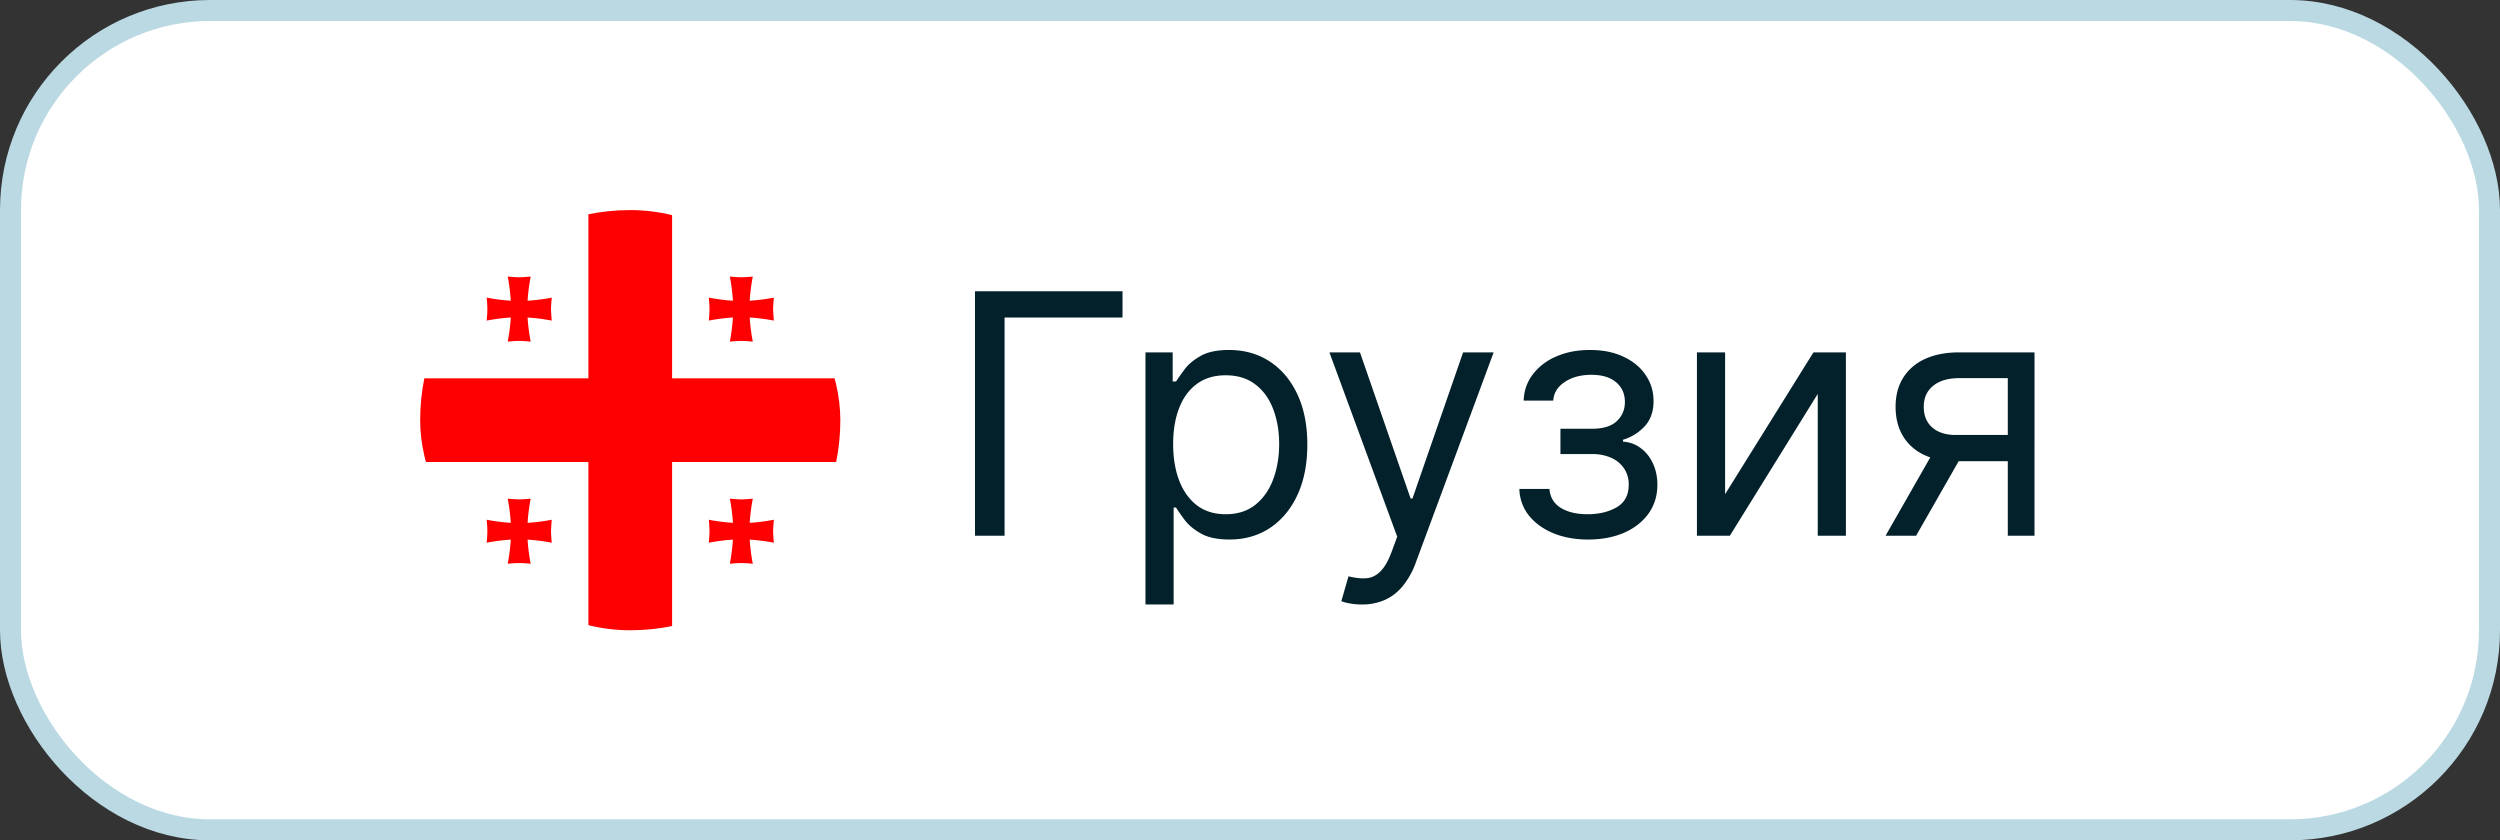
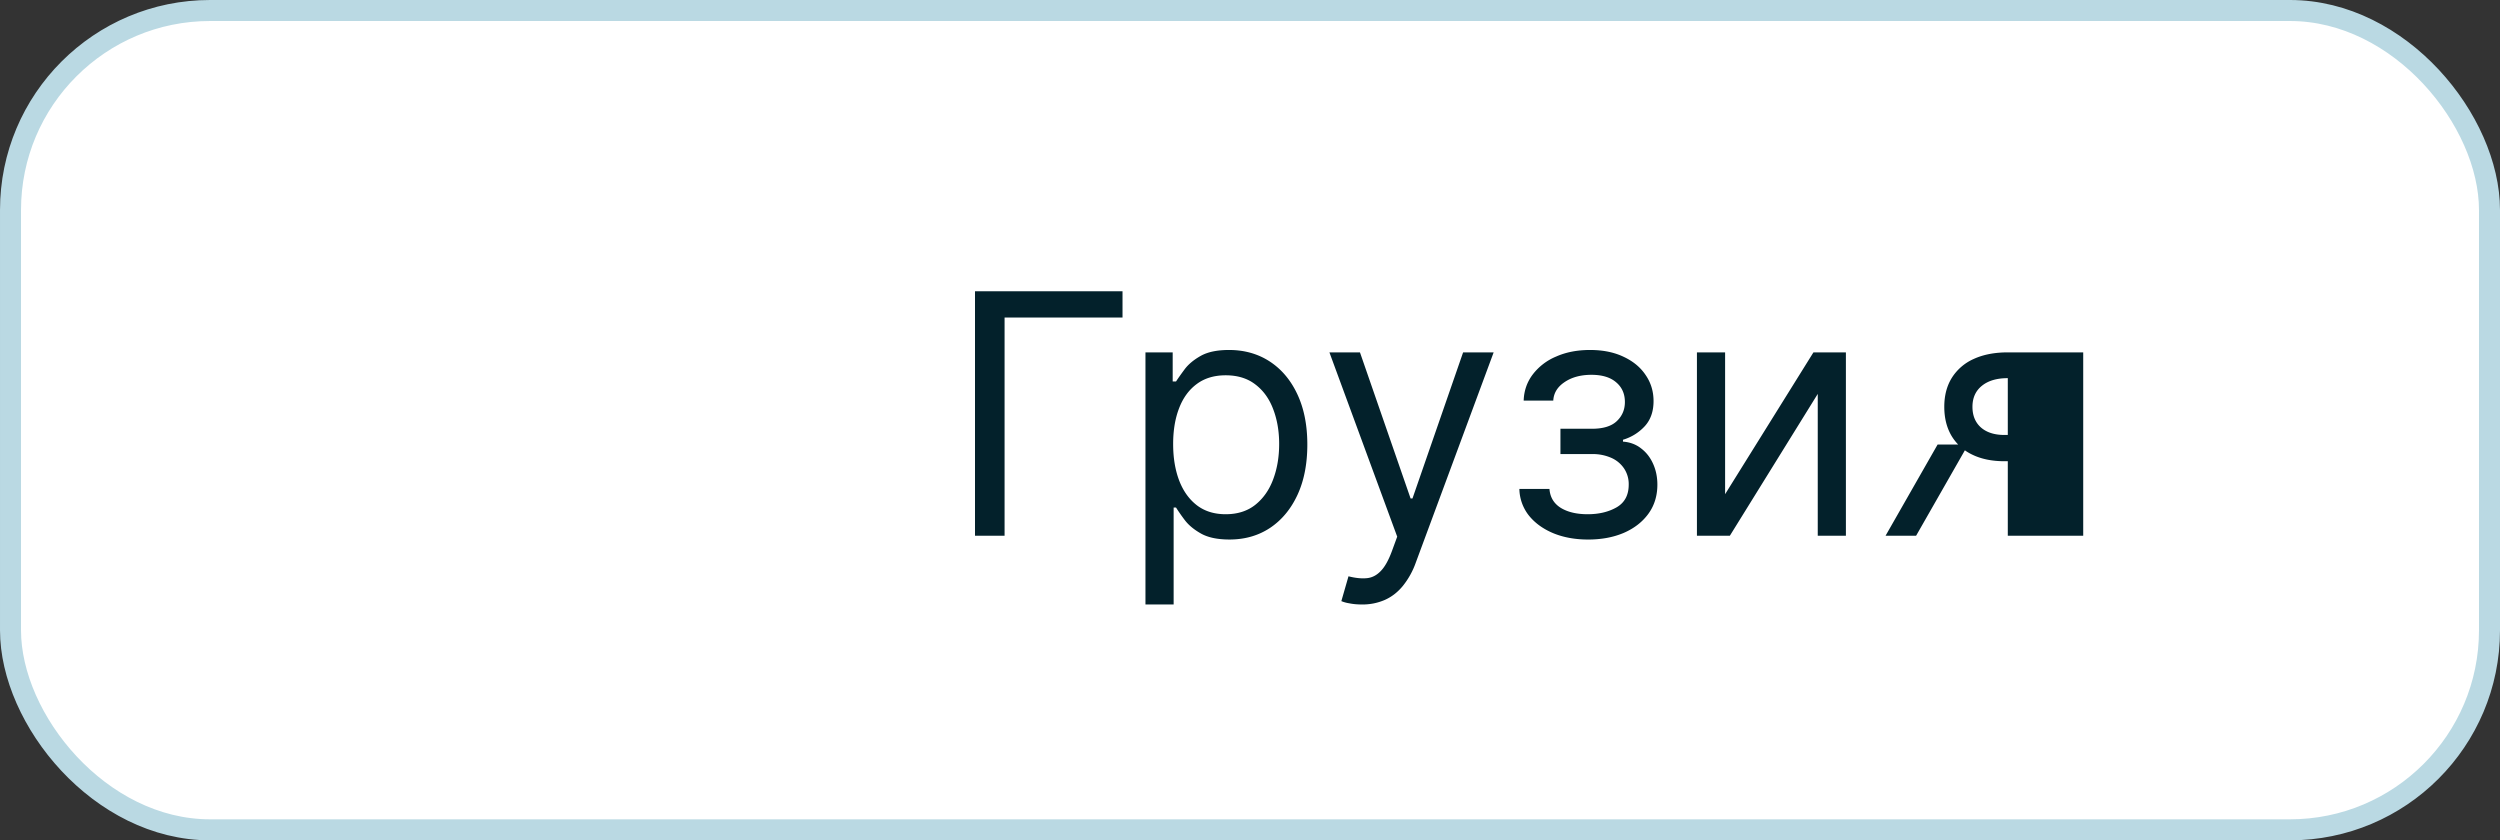
<svg xmlns="http://www.w3.org/2000/svg" width="119" height="40" fill="none">
  <rect width="100%" height="100%" fill="#333333" stroke="none" />
  <rect x=".5" y=".5" width="118" height="39" rx="9.5" fill="#fff" />
  <rect x=".5" y=".5" width="118" height="39" rx="9.5" stroke="#BAD9E3" />
  <g clip-path="url(#a)">
    <path d="M20 10h20v20H20V10Z" fill="#fff" />
    <path d="M28.008 10h3.984v20h-3.984V10Z" fill="red" />
    <path d="M20 18.008h20v3.984H20v-3.984Z" fill="red" />
    <path fill-rule="evenodd" clip-rule="evenodd" d="M25.113 24.887c.038-.62.148-1.15.148-1.15s-.365.034-.547.034a8.2 8.2 0 0 1-.548-.035s.11.527.148 1.15c-.62-.037-1.15-.147-1.15-.147s.034.275.034.547-.034.548-.034.548.527-.11 1.15-.148c-.038.62-.148 1.15-.148 1.15s.276-.034.548-.034c.275 0 .547.034.547.034s-.11-.527-.148-1.15c.62.038 1.15.148 1.15.148s-.034-.365-.034-.548a8.2 8.2 0 0 1 .035-.547s-.527.11-1.15.148Zm10.573-10.573c.038-.62.148-1.15.148-1.15s-.365.034-.548.034c-.182 0-.547-.034-.547-.034s.11.53.148 1.15c-.62-.038-1.15-.148-1.15-.148s.034.276.034.548c0 .275-.035.547-.035.547s.527-.11 1.15-.148c-.037.62-.147 1.15-.147 1.15s.275-.034.547-.034.548.035.548.035-.11-.527-.148-1.15c.62.037 1.15.147 1.15.147s-.035-.365-.035-.547c0-.18.035-.548.035-.548s-.53.11-1.15.148Zm-10.573 0c.038-.62.148-1.15.148-1.15s-.365.034-.547.034c-.183 0-.548-.034-.548-.034s.11.53.148 1.15a9.062 9.062 0 0 1-1.15-.148s.034.276.034.548c0 .275-.034.547-.034.547s.527-.11 1.15-.148c-.038.62-.148 1.15-.148 1.15s.276-.034.548-.034c.275 0 .547.035.547.035s-.11-.527-.148-1.15c.62.037 1.15.147 1.15.147s-.034-.365-.034-.547c0-.18.035-.548.035-.548s-.527.11-1.15.148Zm10.573 10.573c.038-.62.148-1.15.148-1.15s-.365.034-.548.034c-.182 0-.547-.035-.547-.035s.11.527.148 1.15c-.62-.037-1.15-.147-1.15-.147s.034.275.034.547-.035.548-.035.548.527-.11 1.15-.148c-.037.62-.147 1.15-.147 1.15s.275-.034.547-.034.548.034.548.034-.11-.527-.148-1.15c.62.038 1.15.148 1.15.148s-.035-.365-.035-.548c0-.182.035-.547.035-.547s-.53.11-1.15.148Z" fill="red" style="mix-blend-mode:multiply" />
  </g>
-   <path d="M53.432 13.864v1.25h-5.614V25.5H46.41V13.864h7.023Zm1.092 14.909v-12h1.296v1.386h.159c.098-.151.235-.345.409-.58.178-.238.432-.45.761-.636.334-.19.784-.284 1.352-.284.735 0 1.383.184 1.944.551.56.368.998.889 1.312 1.563.315.674.472 1.47.472 2.386 0 .924-.157 1.726-.472 2.404-.314.674-.75 1.197-1.307 1.568-.556.367-1.199.55-1.926.55-.56 0-1.01-.092-1.346-.278-.338-.189-.597-.403-.779-.642a8.623 8.623 0 0 1-.42-.602h-.114v4.614h-1.34Zm1.318-7.637c0 .66.097 1.24.29 1.745.193.5.476.892.847 1.176.37.28.825.42 1.363.42.56 0 1.029-.148 1.404-.443.378-.3.663-.7.852-1.204.193-.508.29-1.072.29-1.694 0-.613-.095-1.166-.284-1.659-.186-.496-.468-.888-.847-1.176-.375-.291-.846-.437-1.415-.437-.545 0-1.003.138-1.375.414-.37.273-.651.656-.84 1.148-.19.489-.285 1.059-.285 1.71Zm8.983 7.637c-.227 0-.43-.02-.608-.057a1.604 1.604 0 0 1-.369-.102l.34-1.182c.327.083.615.114.865.09.25-.022.471-.134.664-.334.197-.197.377-.517.54-.96l.25-.683-3.227-8.772h1.454l2.41 6.954h.09l2.41-6.954h1.454l-3.704 10a3.78 3.78 0 0 1-.62 1.119c-.246.3-.532.52-.858.665a2.645 2.645 0 0 1-1.09.216Zm7.497-5.5h1.432c.03.394.209.693.534.898.33.204.758.306 1.284.306.538 0 .998-.11 1.381-.33.383-.223.574-.583.574-1.079a1.34 1.34 0 0 0-.216-.761 1.421 1.421 0 0 0-.608-.511 2.182 2.182 0 0 0-.926-.182h-1.5v-1.205h1.5c.534 0 .928-.121 1.182-.363.257-.243.386-.546.386-.91 0-.39-.138-.702-.415-.937-.276-.239-.668-.358-1.176-.358-.511 0-.937.115-1.278.346-.341.228-.521.521-.54.881h-1.409c.015-.47.16-.884.432-1.244a2.707 2.707 0 0 1 1.113-.852c.47-.209 1.008-.313 1.614-.313.614 0 1.146.108 1.597.324.454.212.805.502 1.05.87.25.363.376.776.376 1.238 0 .492-.139.89-.415 1.193a2.295 2.295 0 0 1-1.04.648v.09c.33.024.616.13.858.319.246.185.438.43.574.733.136.3.205.63.205.994 0 .53-.142.993-.427 1.386-.284.39-.674.694-1.17.91-.496.212-1.063.318-1.699.318-.617 0-1.17-.1-1.659-.301-.489-.205-.877-.487-1.165-.847a2.105 2.105 0 0 1-.449-1.261Zm9.793.25 4.205-6.75h1.545V25.5h-1.34v-6.75l-4.183 6.75h-1.568v-8.727h1.341v6.75ZM95.571 25.5V18h-2.318c-.523 0-.934.121-1.233.364-.3.242-.449.575-.449 1 0 .416.135.744.403.983.273.238.646.357 1.12.357h2.818v1.25h-2.818c-.591 0-1.1-.104-1.529-.312a2.287 2.287 0 0 1-.988-.892c-.231-.39-.347-.852-.347-1.386 0-.538.121-1 .364-1.387a2.36 2.36 0 0 1 1.04-.892c.454-.208.994-.312 1.619-.312h3.59V25.5h-1.272Zm-5.818 0 2.477-4.34h1.455l-2.478 4.34h-1.454Z" fill="#03212B" />
+   <path d="M53.432 13.864v1.25h-5.614V25.5H46.41V13.864h7.023Zm1.092 14.909v-12h1.296v1.386h.159c.098-.151.235-.345.409-.58.178-.238.432-.45.761-.636.334-.19.784-.284 1.352-.284.735 0 1.383.184 1.944.551.56.368.998.889 1.312 1.563.315.674.472 1.47.472 2.386 0 .924-.157 1.726-.472 2.404-.314.674-.75 1.197-1.307 1.568-.556.367-1.199.55-1.926.55-.56 0-1.01-.092-1.346-.278-.338-.189-.597-.403-.779-.642a8.623 8.623 0 0 1-.42-.602h-.114v4.614h-1.34Zm1.318-7.637c0 .66.097 1.24.29 1.745.193.5.476.892.847 1.176.37.28.825.42 1.363.42.56 0 1.029-.148 1.404-.443.378-.3.663-.7.852-1.204.193-.508.29-1.072.29-1.694 0-.613-.095-1.166-.284-1.659-.186-.496-.468-.888-.847-1.176-.375-.291-.846-.437-1.415-.437-.545 0-1.003.138-1.375.414-.37.273-.651.656-.84 1.148-.19.489-.285 1.059-.285 1.71Zm8.983 7.637c-.227 0-.43-.02-.608-.057a1.604 1.604 0 0 1-.369-.102l.34-1.182c.327.083.615.114.865.09.25-.022.471-.134.664-.334.197-.197.377-.517.54-.96l.25-.683-3.227-8.772h1.454l2.41 6.954h.09l2.41-6.954h1.454l-3.704 10a3.78 3.78 0 0 1-.62 1.119c-.246.3-.532.52-.858.665a2.645 2.645 0 0 1-1.09.216Zm7.497-5.5h1.432c.03.394.209.693.534.898.33.204.758.306 1.284.306.538 0 .998-.11 1.381-.33.383-.223.574-.583.574-1.079a1.34 1.34 0 0 0-.216-.761 1.421 1.421 0 0 0-.608-.511 2.182 2.182 0 0 0-.926-.182h-1.5v-1.205h1.5c.534 0 .928-.121 1.182-.363.257-.243.386-.546.386-.91 0-.39-.138-.702-.415-.937-.276-.239-.668-.358-1.176-.358-.511 0-.937.115-1.278.346-.341.228-.521.521-.54.881h-1.409c.015-.47.16-.884.432-1.244a2.707 2.707 0 0 1 1.113-.852c.47-.209 1.008-.313 1.614-.313.614 0 1.146.108 1.597.324.454.212.805.502 1.05.87.25.363.376.776.376 1.238 0 .492-.139.89-.415 1.193a2.295 2.295 0 0 1-1.04.648v.09c.33.024.616.13.858.319.246.185.438.43.574.733.136.3.205.63.205.994 0 .53-.142.993-.427 1.386-.284.39-.674.694-1.17.91-.496.212-1.063.318-1.699.318-.617 0-1.17-.1-1.659-.301-.489-.205-.877-.487-1.165-.847a2.105 2.105 0 0 1-.449-1.261Zm9.793.25 4.205-6.75h1.545V25.5h-1.34v-6.75l-4.183 6.75h-1.568v-8.727h1.341v6.75ZM95.571 25.5V18c-.523 0-.934.121-1.233.364-.3.242-.449.575-.449 1 0 .416.135.744.403.983.273.238.646.357 1.12.357h2.818v1.25h-2.818c-.591 0-1.1-.104-1.529-.312a2.287 2.287 0 0 1-.988-.892c-.231-.39-.347-.852-.347-1.386 0-.538.121-1 .364-1.387a2.36 2.36 0 0 1 1.04-.892c.454-.208.994-.312 1.619-.312h3.59V25.5h-1.272Zm-5.818 0 2.477-4.34h1.455l-2.478 4.34h-1.454Z" fill="#03212B" />
  <defs>
    <clipPath id="a">
-       <rect x="20" y="10" width="20" height="20" rx="10" fill="#fff" />
-     </clipPath>
+       </clipPath>
  </defs>
</svg>